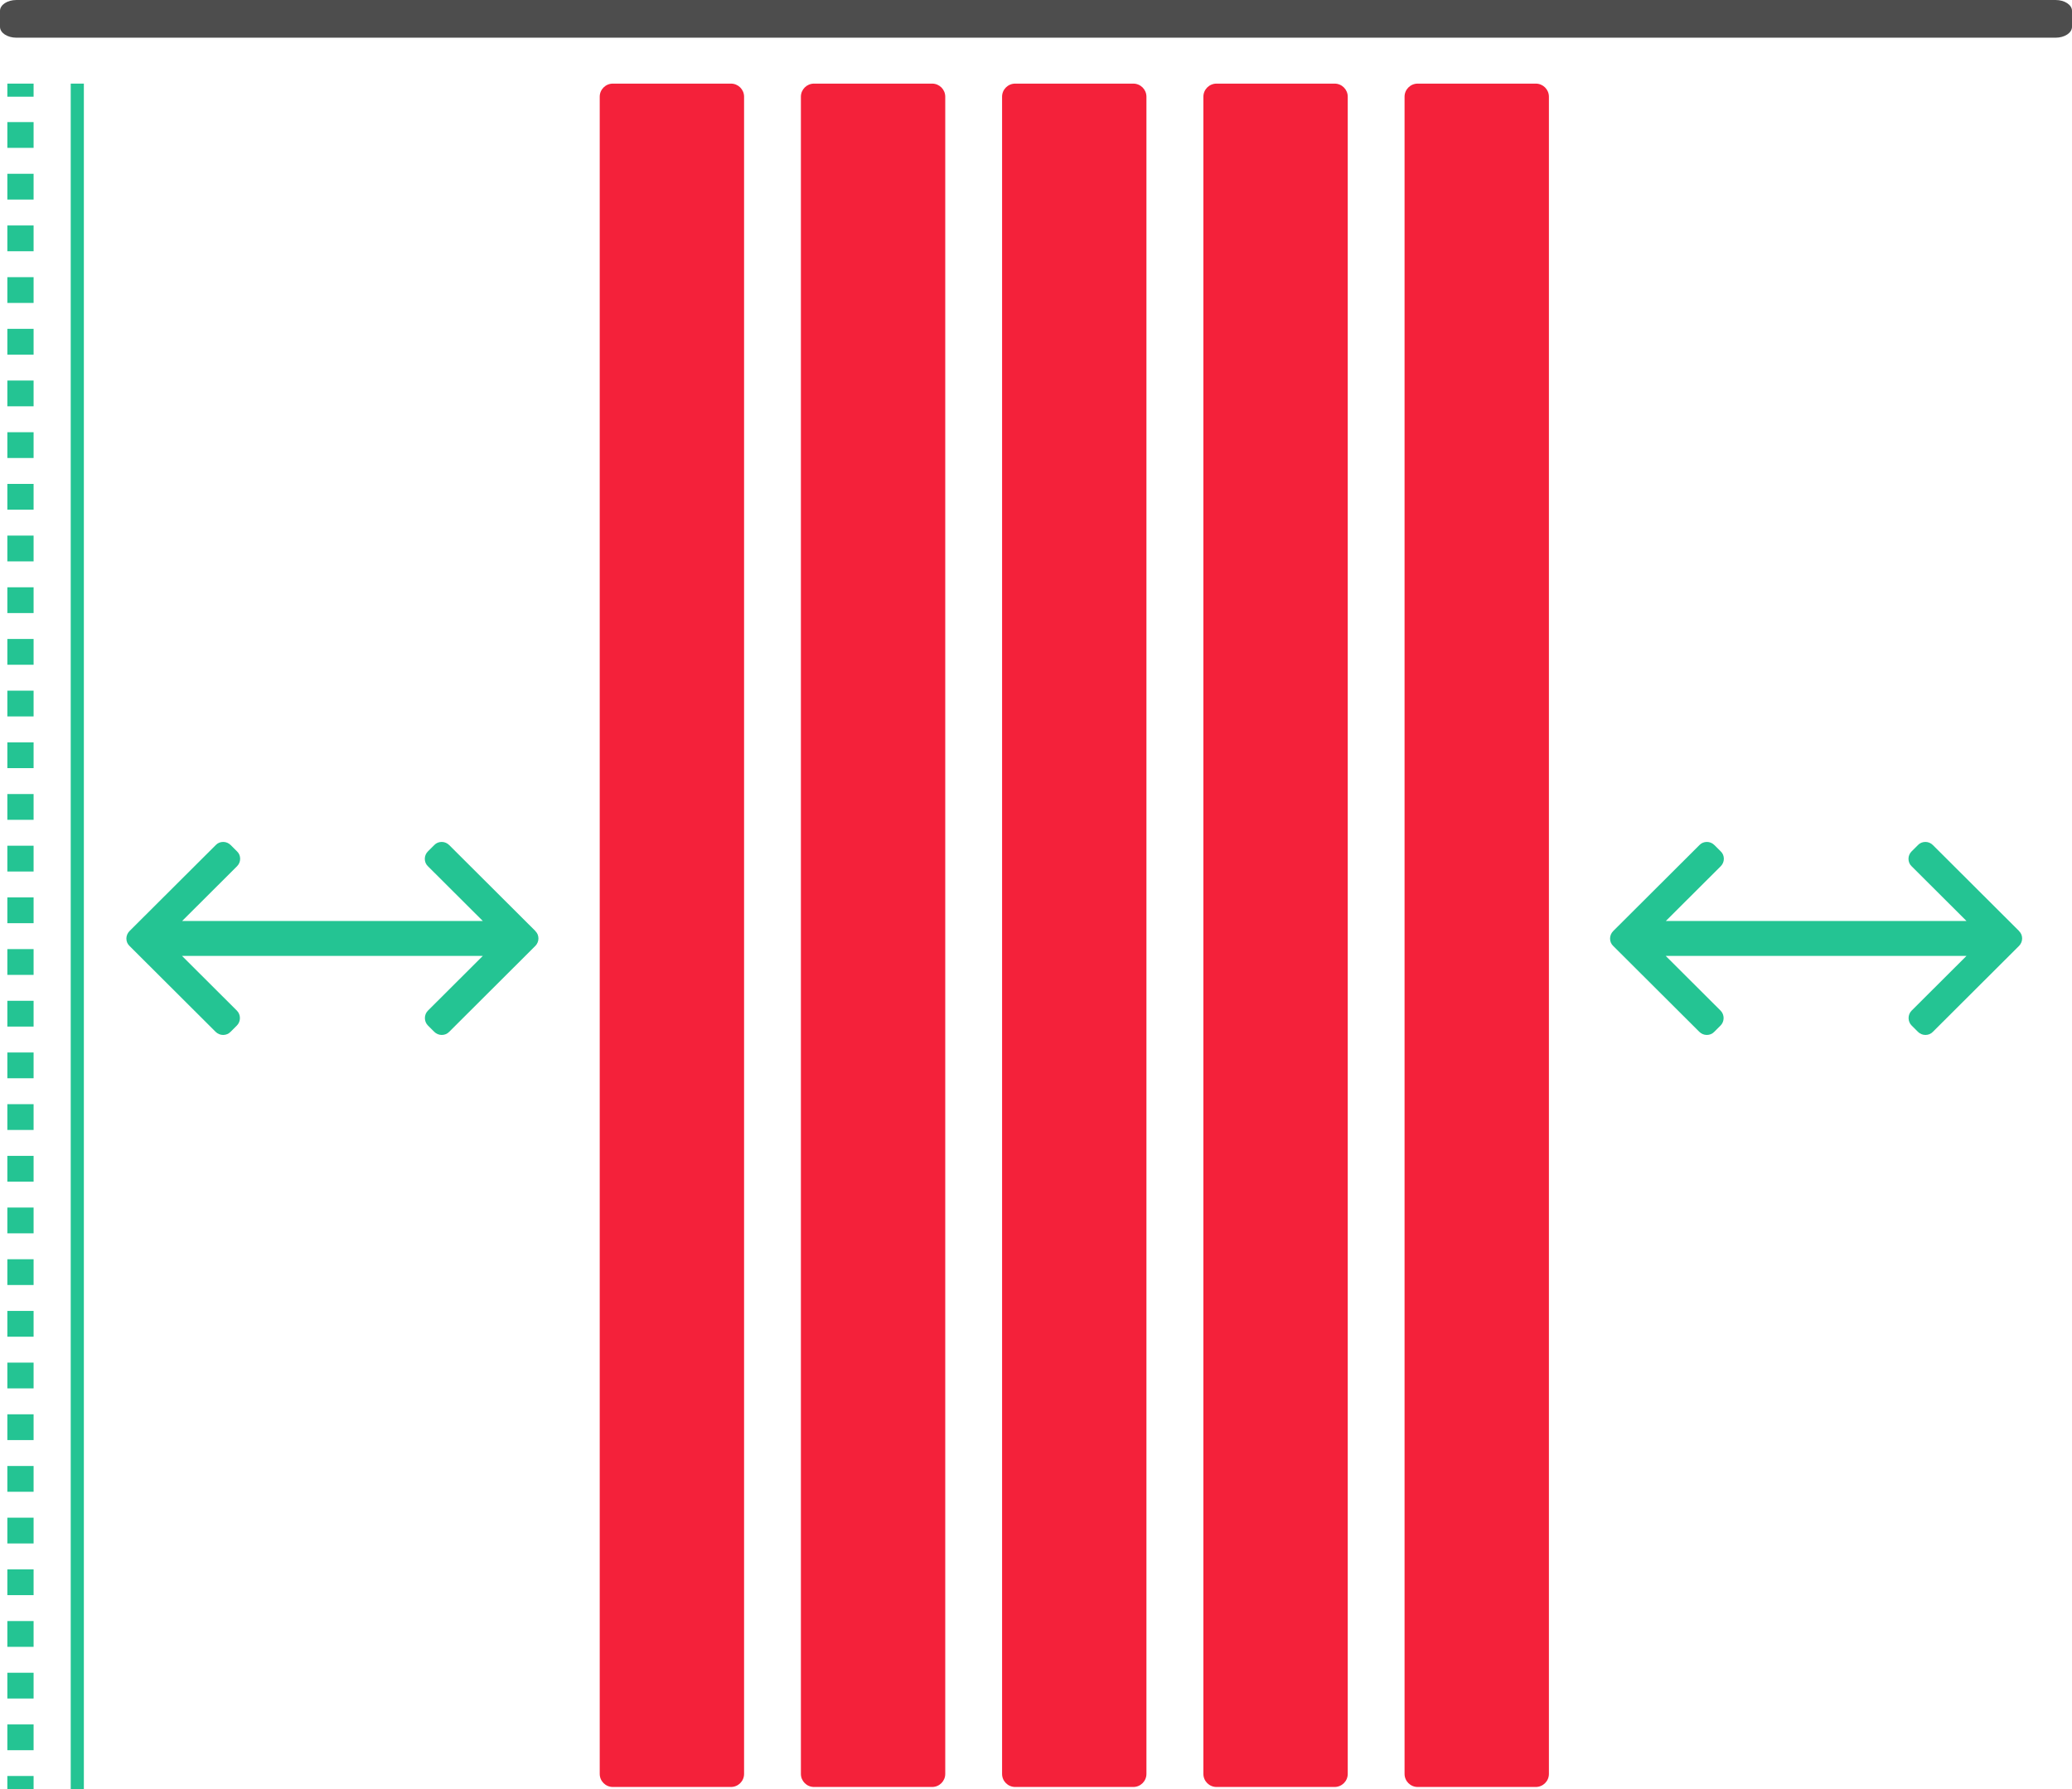
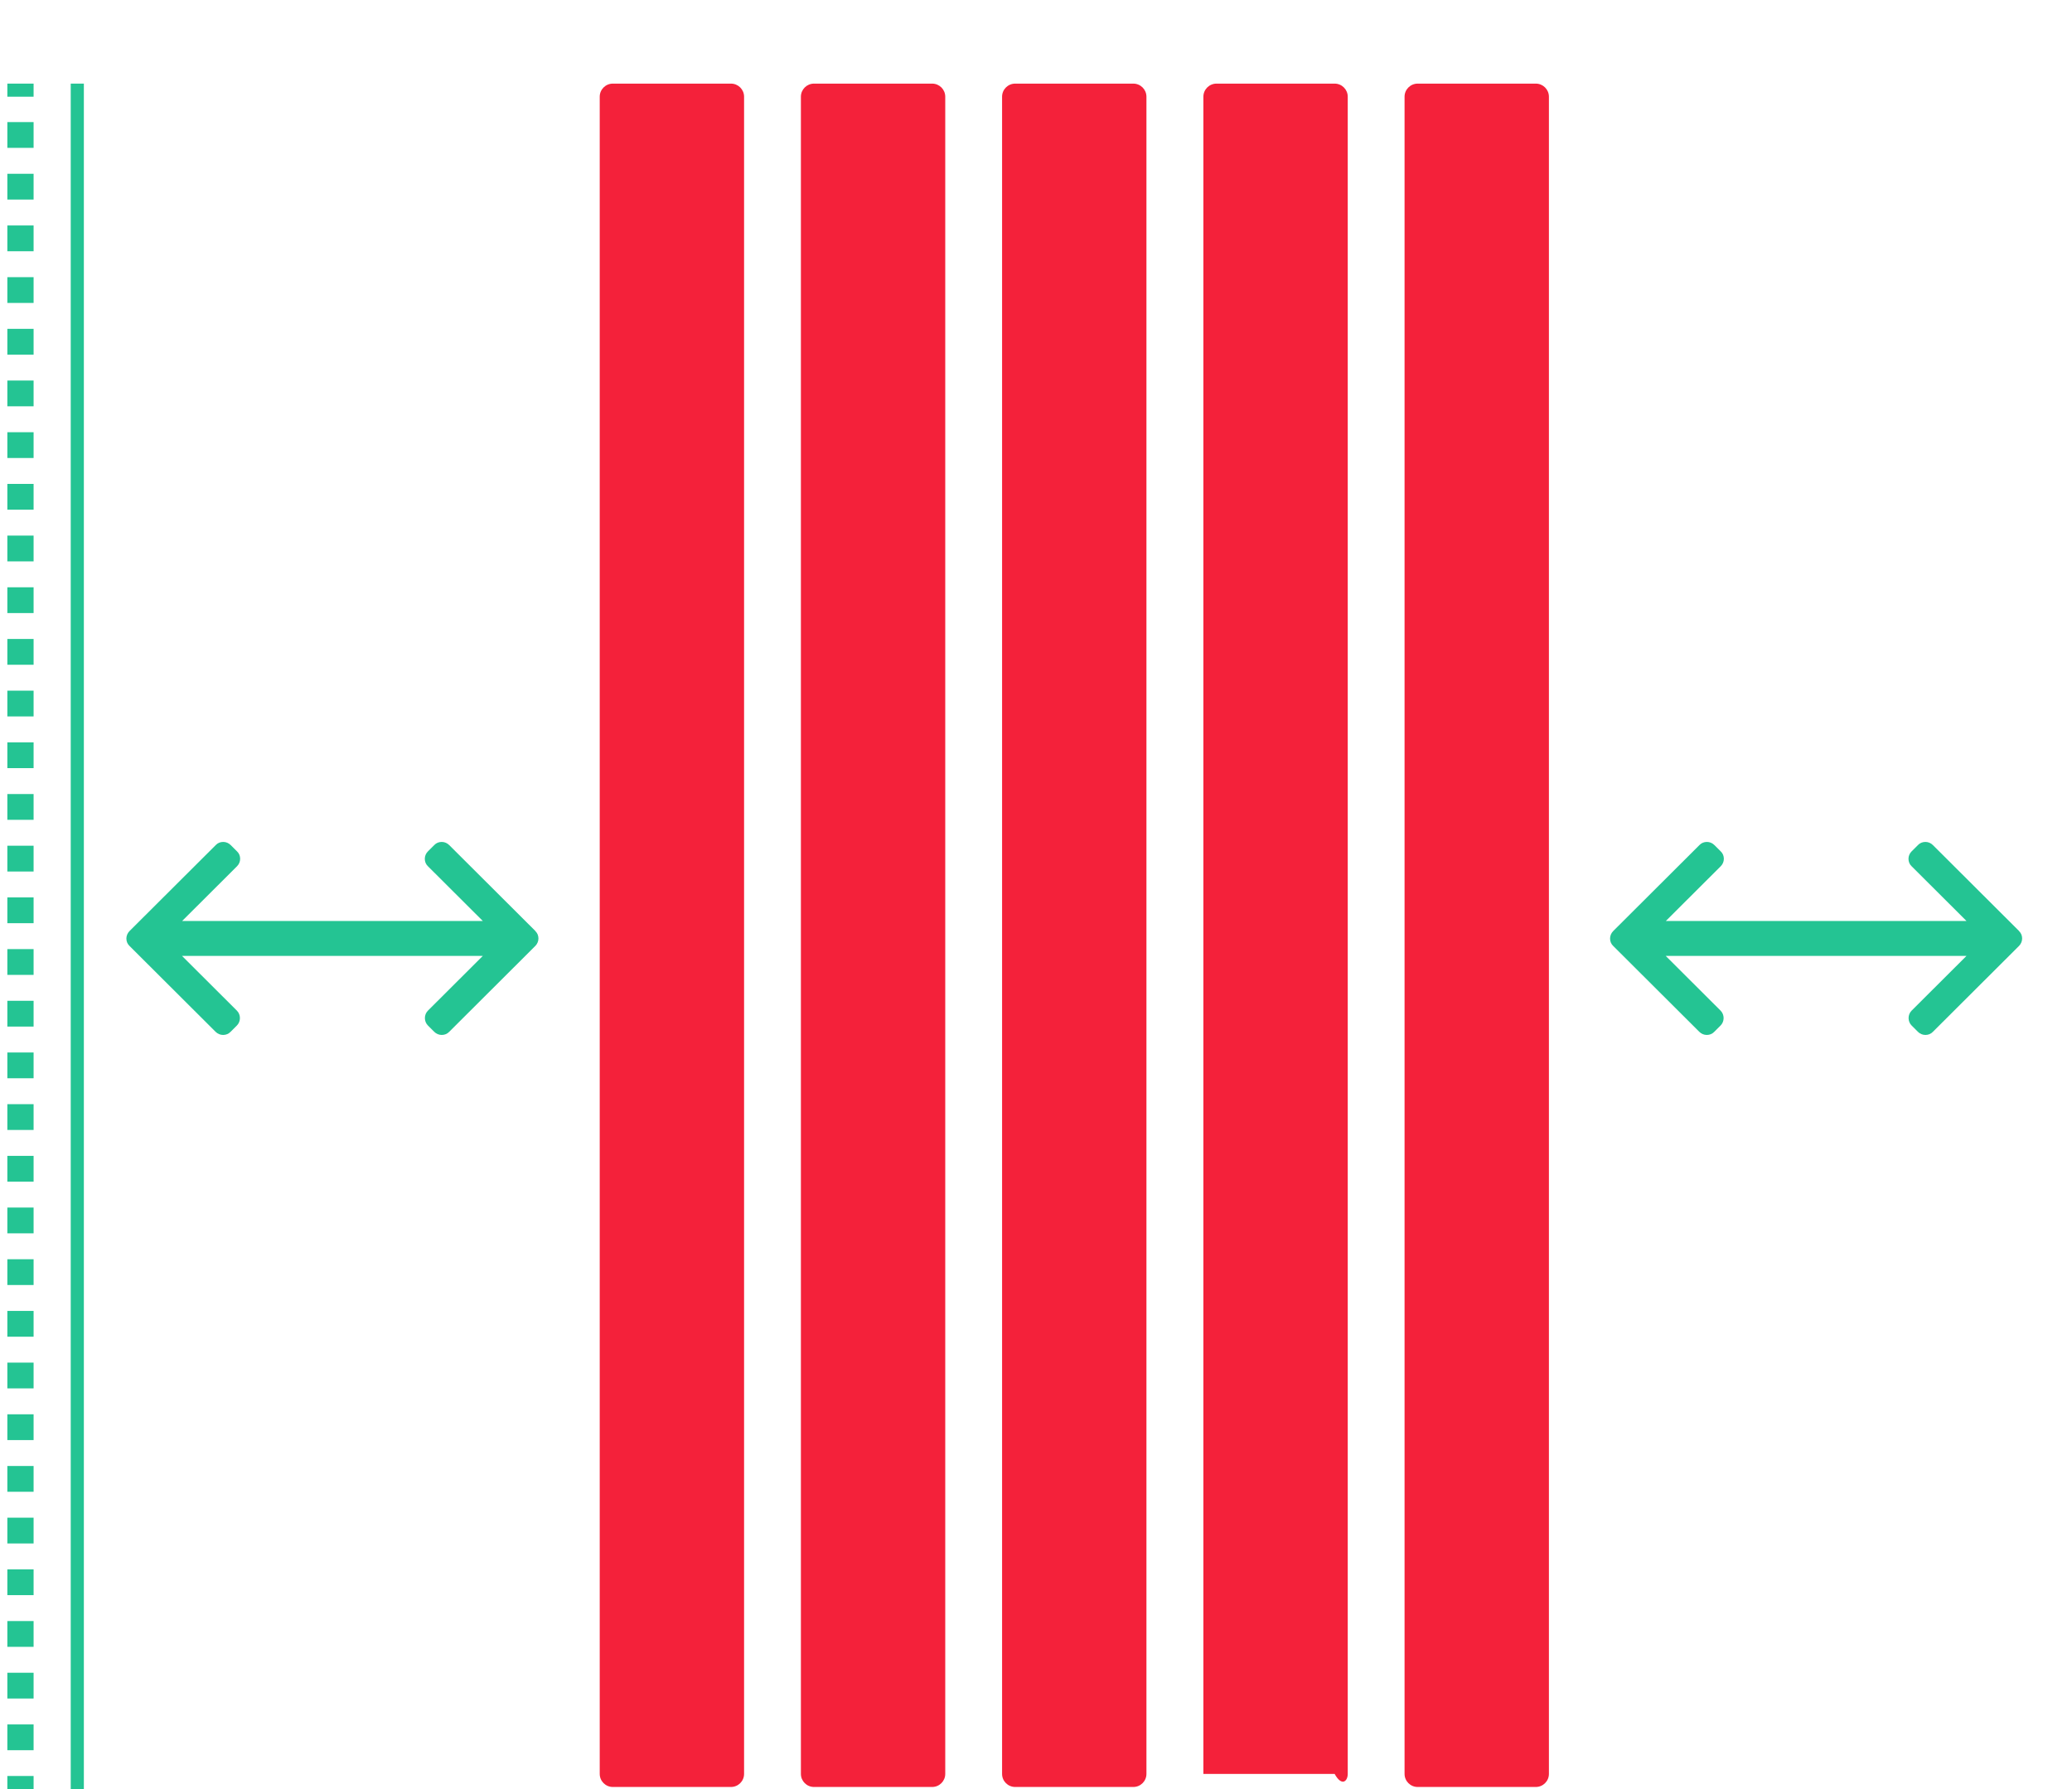
<svg xmlns="http://www.w3.org/2000/svg" width="154" height="133" viewBox="0 0 154 133" fill="none">
  <g clip-path="url(#clip0_371_5106)">
-     <path d="M152.781 0H1.219C0.546 0 0 0.36 0 0.807V1.994C0 2.442 0.546 2.802 1.219 2.802H152.781C153.454 2.802 154 2.442 154 1.994V0.807C154 0.36 153.454 0 152.781 0Z" fill="#4D4D4D" />
    <path d="M54.328 6.216H45.549C45.011 6.216 44.574 6.652 44.574 7.189V131.872C44.574 132.409 45.011 132.844 45.549 132.844H54.328C54.866 132.844 55.303 132.409 55.303 131.872V7.189C55.303 6.652 54.866 6.216 54.328 6.216Z" fill="#F4213A" />
    <path d="M69.28 6.216H60.502C59.963 6.216 59.526 6.652 59.526 7.189V131.872C59.526 132.409 59.963 132.844 60.502 132.844H69.28C69.819 132.844 70.255 132.409 70.255 131.872V7.189C70.255 6.652 69.819 6.216 69.28 6.216Z" fill="#F4213A" />
    <path d="M84.232 6.216H75.454C74.915 6.216 74.479 6.652 74.479 7.189V131.872C74.479 132.409 74.915 132.844 75.454 132.844H84.232C84.771 132.844 85.208 132.409 85.208 131.872V7.189C85.208 6.652 84.771 6.216 84.232 6.216Z" fill="#F4213A" />
-     <path d="M99.194 6.216H90.416C89.877 6.216 89.441 6.652 89.441 7.189V131.872C89.441 132.409 89.877 132.844 90.416 132.844H99.194C99.733 132.844 100.17 132.409 100.17 131.872V7.189C100.17 6.652 99.733 6.216 99.194 6.216Z" fill="#F4213A" />
+     <path d="M99.194 6.216H90.416C89.877 6.216 89.441 6.652 89.441 7.189V131.872H99.194C99.733 132.844 100.17 132.409 100.17 131.872V7.189C100.17 6.652 99.733 6.216 99.194 6.216Z" fill="#F4213A" />
    <path d="M114.147 6.216H105.368C104.83 6.216 104.393 6.652 104.393 7.189V131.872C104.393 132.409 104.83 132.844 105.368 132.844H114.147C114.685 132.844 115.122 132.409 115.122 131.872V7.189C115.122 6.652 114.685 6.216 114.147 6.216Z" fill="#F4213A" />
    <path d="M2.497 6.216H0.546V7.189H2.497V6.216Z" fill="#24C493" />
    <path d="M2.497 130.111H0.546V128.194H2.497V130.111ZM2.497 126.268H0.546V124.352H2.497V126.268ZM2.497 122.426H0.546V120.509H2.497V122.426ZM2.497 118.583H0.546V116.667H2.497V118.583ZM2.497 114.741H0.546V112.824H2.497V114.741ZM2.497 110.898H0.546V108.982H2.497V110.898ZM2.497 107.056H0.546V105.139H2.497V107.056ZM2.497 103.213H0.546V101.297H2.497V103.213ZM2.497 99.371H0.546V97.454H2.497V99.371ZM2.497 95.528H0.546V93.612H2.497V95.528ZM2.497 91.686H0.546V89.769H2.497V91.686ZM2.497 87.843H0.546V85.927H2.497V87.843ZM2.497 84.001H0.546V82.084H2.497V84.001ZM2.497 80.158H0.546V78.242H2.497V80.158ZM2.497 76.316H0.546V74.399H2.497V76.316ZM2.497 72.473H0.546V70.556H2.497V72.473ZM2.497 68.63H0.546V66.714H2.497V68.63ZM2.497 64.788H0.546V62.871H2.497V64.788ZM2.497 60.945H0.546V59.029H2.497V60.945ZM2.497 57.103H0.546V55.186H2.497V57.103ZM2.497 53.26H0.546V51.344H2.497V53.26ZM2.497 49.418H0.546V47.501H2.497V49.418ZM2.497 45.575H0.546V43.659H2.497V45.575ZM2.497 41.733H0.546V39.816H2.497V41.733ZM2.497 37.89H0.546V35.974H2.497V37.89ZM2.497 34.048H0.546V32.131H2.497V34.048ZM2.497 30.205H0.546V28.289H2.497V30.205ZM2.497 26.363H0.546V24.446H2.497V26.363ZM2.497 22.52H0.546V20.604H2.497V22.52ZM2.497 18.678H0.546V16.761H2.497V18.678ZM2.497 14.835H0.546V12.919H2.497V14.835ZM2.497 10.992H0.546V9.076H2.497V10.992Z" fill="#24C493" />
    <path d="M2.497 132.027H0.546V133H2.497V132.027Z" fill="#24C493" />
    <path d="M6.233 6.216H5.257V133H6.233V6.216Z" fill="#24C493" />
    <path d="M39.795 69.214L33.387 62.823C33.24 62.677 33.045 62.589 32.831 62.589C32.616 62.589 32.421 62.667 32.275 62.823L31.807 63.29C31.66 63.436 31.573 63.63 31.573 63.844C31.573 64.058 31.651 64.253 31.807 64.399L35.884 68.465H13.538L17.615 64.399C17.761 64.253 17.849 64.058 17.849 63.844C17.849 63.63 17.771 63.436 17.615 63.29L17.147 62.823C17.001 62.677 16.805 62.589 16.591 62.589C16.376 62.589 16.181 62.667 16.035 62.823L9.627 69.214C9.481 69.36 9.393 69.564 9.393 69.769C9.393 69.983 9.471 70.177 9.627 70.323L16.025 76.705C16.172 76.85 16.367 76.938 16.581 76.938C16.796 76.938 16.991 76.86 17.137 76.705L17.605 76.238C17.908 75.936 17.908 75.43 17.605 75.129L13.528 71.062H35.884L31.807 75.129C31.504 75.43 31.504 75.936 31.807 76.238L32.275 76.705C32.421 76.85 32.616 76.938 32.831 76.938C33.045 76.938 33.24 76.86 33.387 76.705L39.785 70.323C39.931 70.177 40.019 69.973 40.019 69.769C40.019 69.555 39.941 69.36 39.785 69.214H39.795Z" fill="#24C493" />
    <path d="M150.069 69.214L143.661 62.823C143.515 62.677 143.32 62.589 143.105 62.589C142.891 62.589 142.696 62.667 142.549 62.823L142.081 63.29C141.935 63.436 141.847 63.63 141.847 63.844C141.847 64.058 141.925 64.253 142.081 64.399L146.158 68.465H123.813L127.89 64.399C128.036 64.253 128.124 64.058 128.124 63.844C128.124 63.63 128.046 63.436 127.89 63.29L127.421 62.823C127.275 62.677 127.08 62.589 126.865 62.589C126.651 62.589 126.456 62.667 126.309 62.823L119.901 69.214C119.755 69.36 119.667 69.564 119.667 69.769C119.667 69.983 119.745 70.177 119.901 70.323L126.3 76.705C126.446 76.85 126.641 76.938 126.856 76.938C127.07 76.938 127.265 76.86 127.412 76.705L127.88 76.238C128.182 75.936 128.182 75.43 127.88 75.129L123.803 71.062H146.158L142.081 75.129C141.779 75.43 141.779 75.936 142.081 76.238L142.549 76.705C142.696 76.85 142.891 76.938 143.105 76.938C143.32 76.938 143.515 76.86 143.661 76.705L150.06 70.323C150.206 70.177 150.294 69.973 150.294 69.769C150.294 69.555 150.216 69.36 150.06 69.214H150.069Z" fill="#24C493" />
  </g>
  <defs>
    <clipPath id="clip0_371_5106">
      <rect width="154" height="133" fill="white" />
    </clipPath>
  </defs>
</svg>